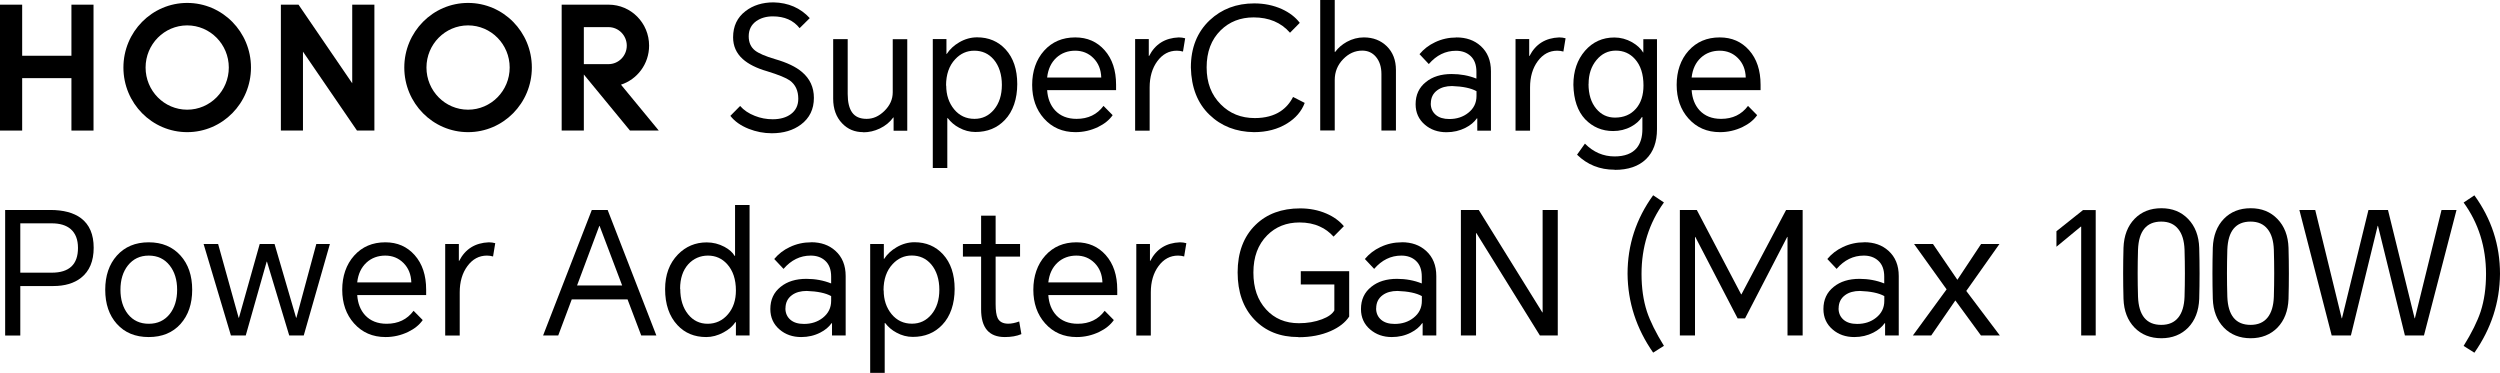
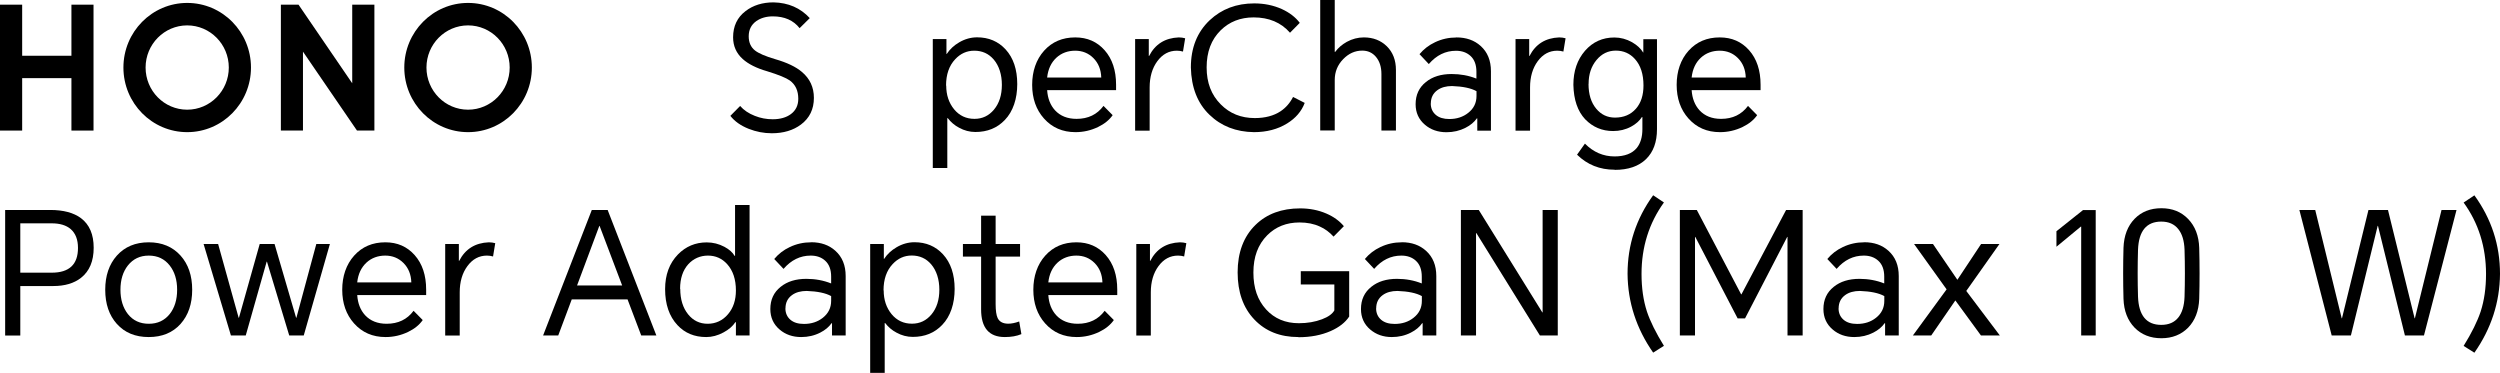
<svg xmlns="http://www.w3.org/2000/svg" width="764" height="114" viewBox="0 0 764 114" fill="none">
  <path d="M244.361 8.604C242.476 6.211 239.733 5.003 236.178 5.003C234.198 5.003 232.504 5.486 231.12 6.453C229.57 7.565 228.806 9.111 228.806 11.093C228.806 12.978 229.45 14.404 230.715 15.419C231.812 16.289 233.864 17.183 236.894 18.078C240.496 19.117 243.239 20.422 245.076 21.993C247.51 24.047 248.726 26.681 248.726 29.92C248.726 33.352 247.414 36.083 244.766 38.065C242.404 39.829 239.422 40.723 235.868 40.723C233.434 40.723 231.073 40.264 228.806 39.37C226.373 38.403 224.488 37.074 223.2 35.406L226.182 32.385C227.303 33.666 228.806 34.681 230.667 35.406C232.409 36.107 234.246 36.445 236.13 36.445C238.42 36.445 240.281 35.914 241.689 34.874C243.192 33.763 243.955 32.192 243.955 30.186C243.955 27.721 243.096 25.86 241.379 24.603C240.21 23.781 237.896 22.839 234.436 21.775C231.168 20.833 228.687 19.576 226.969 18.029C225.013 16.265 224.035 14.042 224.035 11.407C224.035 8 225.299 5.317 227.852 3.384C230.142 1.619 233.005 0.725 236.393 0.725C240.925 0.822 244.623 2.441 247.462 5.535L244.361 8.604Z" fill="black" />
-   <path d="M263.78 40.384C261.203 40.384 259.056 39.49 257.339 37.678C255.525 35.768 254.619 33.255 254.619 30.161V11.963H259.056V28.711C259.056 31.225 259.509 33.086 260.392 34.342C261.323 35.672 262.802 36.324 264.829 36.324C266.857 36.324 268.599 35.527 270.245 33.931C271.962 32.264 272.821 30.355 272.821 28.204V11.987H277.259V39.949H273.084V35.889H272.988C271.962 37.315 270.579 38.451 268.861 39.273C267.239 40.046 265.569 40.433 263.804 40.433L263.78 40.384Z" fill="black" />
  <path d="M285.06 51.381V11.939H289.234V16.483H289.33C290.26 15.057 291.525 13.872 293.147 12.93C294.888 11.915 296.725 11.407 298.61 11.407C302.141 11.407 305.051 12.64 307.318 15.105C309.679 17.691 310.872 21.219 310.872 25.691C310.872 30.162 309.608 34.053 307.055 36.687C304.717 39.128 301.735 40.336 298.085 40.336C296.344 40.336 294.674 39.901 293.099 39.031C291.716 38.306 290.57 37.315 289.64 36.107H289.497V51.333H285.06V51.381ZM289.163 26.15C289.163 29.026 289.974 31.442 291.572 33.4C293.195 35.358 295.27 36.324 297.799 36.324C300.208 36.324 302.188 35.382 303.763 33.497C305.385 31.539 306.172 29.026 306.172 25.932C306.172 22.839 305.337 20.132 303.691 18.198C302.141 16.386 300.161 15.492 297.727 15.492C295.461 15.492 293.529 16.362 291.906 18.102C290.046 20.084 289.115 22.766 289.115 26.15H289.163Z" fill="black" />
  <path d="M340.048 35.164C339.046 36.615 337.567 37.847 335.563 38.814C333.393 39.853 331.102 40.385 328.669 40.385C324.709 40.385 321.512 38.983 319.031 36.204C316.622 33.497 315.429 30.065 315.429 25.932C315.429 21.8 316.645 18.199 319.079 15.492C321.512 12.785 324.685 11.432 328.597 11.432C332.271 11.432 335.253 12.737 337.567 15.347C339.905 17.981 341.074 21.51 341.074 25.884V27.552H320.009C320.176 30.089 320.987 32.144 322.419 33.714C324.041 35.455 326.236 36.325 329.003 36.325C332.534 36.325 335.277 34.995 337.233 32.361L340.025 35.189L340.048 35.164ZM320.009 23.685H336.542C336.47 21.244 335.659 19.262 334.132 17.739C332.629 16.241 330.768 15.492 328.574 15.492C326.379 15.492 324.399 16.193 322.848 17.619C321.226 19.117 320.295 21.123 320.009 23.661V23.685Z" fill="black" />
  <path d="M346.895 39.926V11.939H351.07V17.111H351.166C353.026 13.486 356.032 11.601 360.231 11.432C360.923 11.432 361.567 11.528 362.187 11.697L361.519 15.758C360.923 15.588 360.326 15.492 359.659 15.492C357.249 15.492 355.269 16.555 353.694 18.682C352.12 20.809 351.333 23.491 351.333 26.73V39.926H346.895Z" fill="black" />
  <path d="M398.711 31.466C397.757 34.004 395.968 36.107 393.344 37.726C390.481 39.49 387.117 40.384 383.205 40.384C377.742 40.312 373.209 38.548 369.607 35.068C365.956 31.563 364.072 26.73 363.929 20.615C363.929 14.597 365.861 9.788 369.702 6.163C373.352 2.755 377.861 1.039 383.3 1.039C386.354 1.039 389.145 1.619 391.698 2.755C394.059 3.843 395.896 5.244 397.208 6.984L394.226 10.005C391.483 6.864 387.761 5.317 383.109 5.317C379.054 5.317 375.69 6.646 373.018 9.28C370.155 12.108 368.748 15.878 368.748 20.591C368.748 25.304 370.179 29.001 373.066 31.901C375.809 34.681 379.268 36.083 383.467 36.083C386.616 36.083 389.264 35.382 391.34 34.004C392.962 32.916 394.226 31.466 395.157 29.63L398.711 31.442V31.466Z" fill="black" />
  <path d="M403.459 0H407.896V15.854H408.039C408.922 14.646 410.115 13.607 411.594 12.785C413.24 11.891 414.981 11.431 416.794 11.431C419.633 11.431 421.971 12.35 423.808 14.138C425.669 15.975 426.599 18.392 426.599 21.389V39.901H422.162V22.621C422.162 20.422 421.59 18.682 420.468 17.353C419.395 16.096 418.011 15.467 416.293 15.467C414.099 15.467 412.166 16.337 410.473 18.078C408.755 19.842 407.896 21.969 407.896 24.434V39.877H403.459V0Z" fill="black" />
  <path d="M445.064 11.432C448.094 11.432 450.551 12.302 452.484 14.042C454.583 15.927 455.633 18.489 455.633 21.776V39.926H451.458V36.18H451.315C450.527 37.316 449.382 38.282 447.855 39.056C446.114 39.95 444.158 40.409 442.034 40.409C439.434 40.409 437.215 39.636 435.45 38.113C433.565 36.518 432.611 34.415 432.611 31.854C432.611 29.002 433.661 26.73 435.76 25.062C437.788 23.419 440.412 22.621 443.633 22.621C446.305 22.621 448.834 23.081 451.195 24.023V21.945C451.195 19.818 450.599 18.199 449.382 17.087C448.237 16.048 446.782 15.516 444.945 15.516C441.748 15.516 438.981 16.869 436.643 19.576L433.804 16.555C435.068 15.033 436.643 13.8 438.551 12.906C440.579 11.939 442.75 11.456 445.04 11.456L445.064 11.432ZM437.239 31.612C437.239 33.062 437.764 34.246 438.79 35.116C439.792 35.962 441.152 36.373 442.917 36.373C445.184 36.373 447.116 35.745 448.69 34.488C450.384 33.159 451.219 31.443 451.219 29.316V27.866C449.525 26.923 447.044 26.416 443.752 26.295C441.939 26.295 440.436 26.706 439.267 27.552C437.931 28.518 437.263 29.872 437.263 31.612H437.239Z" fill="black" />
  <path d="M463.147 39.926V11.939H467.322V17.111H467.418C469.278 13.486 472.284 11.601 476.483 11.432C477.175 11.432 477.819 11.528 478.439 11.697L477.771 15.758C477.199 15.588 476.578 15.492 475.911 15.492C473.501 15.492 471.521 16.555 469.946 18.682C468.372 20.809 467.585 23.491 467.585 26.73V39.926H463.147Z" fill="black" />
  <path d="M493.421 51.864C488.888 51.864 485.071 50.342 481.946 47.272L484.356 43.889C486.932 46.499 489.962 47.804 493.421 47.804C496.499 47.804 498.789 46.934 500.22 45.194C501.341 43.792 501.914 41.883 501.914 39.466V35.769H501.771C501.007 36.953 499.91 37.919 498.479 38.693C496.785 39.611 494.948 40.046 492.968 40.046C489.604 40.046 486.741 38.838 484.427 36.445C482.137 34.004 480.92 30.5 480.825 25.908C480.825 21.703 482.018 18.247 484.38 15.516C486.741 12.809 489.747 11.456 493.35 11.456C495.234 11.456 497.047 11.939 498.765 12.906C500.268 13.776 501.413 14.815 502.153 16.047H502.2V11.987H506.375V39.49C506.375 43.43 505.254 46.451 503.035 48.626C500.769 50.825 497.572 51.913 493.469 51.913L493.421 51.864ZM485.453 25.666C485.453 28.832 486.24 31.346 487.815 33.231C489.318 35.043 491.226 35.938 493.54 35.938C496.212 35.938 498.336 35.043 499.934 33.231C501.485 31.467 502.248 29.098 502.248 26.125C502.248 22.694 501.389 20.011 499.671 18.078C498.121 16.337 496.165 15.467 493.803 15.467C491.441 15.467 489.461 16.434 487.886 18.343C486.264 20.301 485.477 22.718 485.477 25.642L485.453 25.666Z" fill="black" />
  <path d="M537.007 35.164C536.005 36.615 534.526 37.847 532.522 38.814C530.351 39.853 528.06 40.385 525.627 40.385C521.667 40.385 518.47 38.983 515.989 36.204C513.58 33.497 512.387 30.065 512.387 25.932C512.387 21.8 513.604 18.199 516.037 15.492C518.47 12.785 521.643 11.432 525.556 11.432C529.229 11.432 532.211 12.737 534.526 15.347C536.863 17.981 538.032 21.51 538.032 25.884V27.552H516.967C517.134 30.089 517.945 32.144 519.377 33.714C520.999 35.455 523.194 36.325 525.961 36.325C529.492 36.325 532.235 34.995 534.192 32.361L536.983 35.189L537.007 35.164ZM516.967 23.685H533.5C533.428 21.244 532.617 19.262 531.09 17.739C529.587 16.241 527.726 15.492 525.532 15.492C523.337 15.492 521.357 16.193 519.806 17.619C518.184 19.117 517.254 21.123 516.967 23.661V23.685Z" fill="black" />
  <path d="M1.574 102.52V64.166H15.387C19.395 64.166 22.52 65.012 24.763 66.68C27.339 68.637 28.628 71.634 28.628 75.718C28.628 79.803 27.339 82.872 24.763 84.902C22.64 86.57 19.801 87.415 16.27 87.415H6.203V102.545H1.574V102.52ZM6.203 83.331H15.793C21.16 83.331 23.832 80.818 23.832 75.767C23.832 73.229 23.093 71.32 21.614 70.015C20.23 68.83 18.298 68.25 15.793 68.25H6.203V83.331Z" fill="black" />
  <path d="M32.158 88.551C32.158 84.249 33.351 80.769 35.713 78.111C38.146 75.404 41.391 74.05 45.446 74.05C49.502 74.05 52.746 75.404 55.18 78.111C57.541 80.745 58.734 84.225 58.734 88.551C58.734 92.877 57.541 96.333 55.18 98.992C52.77 101.674 49.526 103.003 45.446 103.003C41.367 103.003 38.122 101.674 35.713 98.992C33.351 96.357 32.158 92.877 32.158 88.551ZM36.81 88.551C36.81 91.572 37.574 94.037 39.077 95.971C40.651 97.952 42.774 98.943 45.47 98.943C48.166 98.943 50.265 97.952 51.864 95.971C53.367 94.061 54.13 91.596 54.13 88.551C54.13 85.506 53.367 83.065 51.864 81.132C50.289 79.126 48.166 78.111 45.47 78.111C42.774 78.111 40.675 79.126 39.077 81.132C37.574 83.041 36.81 85.506 36.81 88.551Z" fill="black" />
  <path d="M100.817 74.558L92.825 102.52H88.388L81.589 79.972H81.493L75.1 102.52H70.567L62.217 74.558H66.655L72.929 97.107H73.024L79.37 74.558H83.903L90.487 97.107H90.582L96.666 74.558H100.793H100.817Z" fill="black" />
  <path d="M129.206 97.783C128.204 99.233 126.725 100.466 124.721 101.433C122.55 102.472 120.26 103.003 117.826 103.003C113.866 103.003 110.67 101.602 108.188 98.822C105.779 96.116 104.586 92.684 104.586 88.551C104.586 84.418 105.803 80.817 108.236 78.111C110.67 75.404 113.842 74.05 117.755 74.05C121.429 74.05 124.411 75.355 126.725 77.966C129.063 80.6 130.232 84.128 130.232 88.503V90.17H109.167C109.334 92.708 110.145 94.762 111.576 96.333C113.198 98.073 115.393 98.943 118.16 98.943C121.691 98.943 124.435 97.614 126.391 94.98L129.182 97.807L129.206 97.783ZM109.167 86.303H125.699C125.627 83.862 124.816 81.881 123.29 80.358C121.787 78.86 119.926 78.111 117.731 78.111C115.536 78.111 113.556 78.811 112.006 80.237C110.383 81.736 109.453 83.742 109.167 86.279V86.303Z" fill="black" />
  <path d="M136.053 102.52V74.558H140.228V79.73H140.323C142.184 76.105 145.19 74.219 149.388 74.05C150.08 74.05 150.724 74.147 151.345 74.316L150.677 78.376C150.08 78.207 149.484 78.111 148.816 78.111C146.406 78.111 144.426 79.174 142.852 81.301C141.277 83.427 140.49 86.11 140.49 89.349V102.544H136.053V102.52Z" fill="black" />
  <path d="M165.969 102.52L180.855 64.166H185.698L200.584 102.52H195.956L191.781 91.5H174.724L170.597 102.52H165.969ZM176.322 87.246H190.135L183.241 69.048H183.145L176.346 87.246H176.322Z" fill="black" />
-   <path d="M229.069 102.52H224.894V98.46H224.727C223.94 99.668 222.723 100.732 221.077 101.602C219.335 102.544 217.57 103.003 215.828 103.003C212.226 103.003 209.292 101.795 207.025 99.354C204.52 96.671 203.256 92.998 203.256 88.358C203.256 83.983 204.568 80.455 207.169 77.772C209.578 75.307 212.512 74.075 215.972 74.075C217.904 74.075 219.693 74.534 221.387 75.428C222.866 76.225 223.892 77.144 224.488 78.183H224.631V62.643H229.069V102.568V102.52ZM207.884 88.285C207.884 91.475 208.695 94.085 210.294 96.067C211.844 97.977 213.824 98.943 216.258 98.943C218.691 98.943 220.838 97.977 222.484 96.019C224.107 94.11 224.894 91.693 224.894 88.769C224.894 85.361 223.987 82.678 222.222 80.721C220.647 78.981 218.691 78.111 216.353 78.111C214.015 78.111 211.916 79.005 210.318 80.769C208.672 82.606 207.837 85.119 207.837 88.285H207.884Z" fill="black" />
+   <path d="M229.069 102.52H224.894V98.46H224.727C223.94 99.668 222.723 100.732 221.077 101.602C219.335 102.544 217.57 103.003 215.828 103.003C212.226 103.003 209.292 101.795 207.025 99.354C204.52 96.671 203.256 92.998 203.256 88.358C203.256 83.983 204.568 80.455 207.169 77.772C209.578 75.307 212.512 74.075 215.972 74.075C217.904 74.075 219.693 74.534 221.387 75.428C222.866 76.225 223.892 77.144 224.488 78.183H224.631V62.643H229.069V102.52ZM207.884 88.285C207.884 91.475 208.695 94.085 210.294 96.067C211.844 97.977 213.824 98.943 216.258 98.943C218.691 98.943 220.838 97.977 222.484 96.019C224.107 94.11 224.894 91.693 224.894 88.769C224.894 85.361 223.987 82.678 222.222 80.721C220.647 78.981 218.691 78.111 216.353 78.111C214.015 78.111 211.916 79.005 210.318 80.769C208.672 82.606 207.837 85.119 207.837 88.285H207.884Z" fill="black" />
  <path d="M247.868 74.026C250.897 74.026 253.355 74.896 255.287 76.636C257.386 78.522 258.436 81.083 258.436 84.37V102.52H254.261V98.774H254.118C253.331 99.91 252.186 100.877 250.659 101.65C248.917 102.545 246.961 103.004 244.838 103.004C242.237 103.004 240.019 102.23 238.253 100.708C236.369 99.113 235.415 97.01 235.415 94.448C235.415 91.596 236.464 89.325 238.564 87.657C240.591 86.014 243.216 85.216 246.436 85.216C249.108 85.216 251.637 85.675 253.999 86.618V84.539C253.999 82.413 253.402 80.793 252.186 79.682C251.064 78.642 249.585 78.111 247.748 78.111C244.552 78.111 241.784 79.464 239.446 82.171L236.607 79.15C237.872 77.627 239.446 76.395 241.355 75.501C243.383 74.534 245.554 74.05 247.844 74.05L247.868 74.026ZM240.019 94.231C240.019 95.681 240.544 96.865 241.569 97.735C242.571 98.581 243.931 98.992 245.697 98.992C247.963 98.992 249.872 98.364 251.47 97.107C253.14 95.778 253.999 94.062 253.999 91.935V90.485C252.305 89.542 249.824 89.035 246.532 88.914C244.719 88.914 243.216 89.325 242.047 90.171C240.711 91.137 240.043 92.491 240.043 94.231H240.019Z" fill="black" />
  <path d="M265.927 114V74.558H270.102V79.102H270.197C271.127 77.676 272.392 76.492 274.014 75.549C275.756 74.534 277.593 74.026 279.477 74.026C283.008 74.026 285.918 75.259 288.185 77.724C290.547 80.31 291.739 83.838 291.739 88.31C291.739 92.781 290.475 96.672 287.922 99.306C285.584 101.747 282.602 102.955 278.952 102.955C277.211 102.955 275.541 102.52 273.966 101.65C272.583 100.925 271.438 99.934 270.507 98.726H270.364V113.952H265.927V114ZM270.054 88.745C270.054 91.621 270.865 94.037 272.463 95.995C274.086 97.953 276.161 98.919 278.69 98.919C281.099 98.919 283.079 97.977 284.654 96.092C286.276 94.134 287.063 91.621 287.063 88.527C287.063 85.434 286.229 82.727 284.582 80.793C283.032 78.981 281.052 78.087 278.618 78.087C276.352 78.087 274.42 78.957 272.797 80.697C270.937 82.678 270.006 85.361 270.006 88.745H270.054Z" fill="black" />
  <path d="M311.731 74.558V78.425H304.264V92.925C304.264 94.931 304.479 96.357 304.884 97.203C305.433 98.339 306.507 98.919 308.129 98.919C309.083 98.919 310.204 98.702 311.469 98.242L312.137 102.109C310.705 102.713 309.011 103.003 307.079 103.003C302.236 103.003 299.827 100.176 299.827 94.545V78.425H294.268V74.558H299.827V65.906H304.264V74.558H311.731Z" fill="black" />
  <path d="M340.406 97.783C339.404 99.233 337.925 100.466 335.921 101.433C333.75 102.472 331.46 103.003 329.027 103.003C325.067 103.003 321.87 101.602 319.389 98.822C316.979 96.116 315.787 92.684 315.787 88.551C315.787 84.418 317.003 80.817 319.437 78.111C321.87 75.404 325.043 74.05 328.955 74.05C332.629 74.05 335.611 75.355 337.925 77.966C340.263 80.6 341.432 84.128 341.432 88.503V90.17H320.367C320.534 92.708 321.345 94.762 322.777 96.333C324.399 98.073 326.594 98.943 329.361 98.943C332.892 98.943 335.635 97.614 337.591 94.98L340.383 97.807L340.406 97.783ZM320.367 86.303H336.9C336.828 83.862 336.017 81.881 334.49 80.358C332.987 78.86 331.126 78.111 328.931 78.111C326.737 78.111 324.757 78.811 323.206 80.237C321.584 81.736 320.653 83.742 320.367 86.279V86.303Z" fill="black" />
  <path d="M347.253 102.52V74.558H351.428V79.73H351.523C353.384 76.105 356.39 74.219 360.589 74.05C361.281 74.05 361.925 74.147 362.545 74.316L361.877 78.376C361.281 78.207 360.684 78.111 360.016 78.111C357.607 78.111 355.627 79.174 354.052 81.301C352.478 83.427 351.69 86.11 351.69 89.349V102.544H347.253V102.52Z" fill="black" />
  <path d="M396.755 103.004C391.197 103.004 386.712 101.215 383.324 97.638C379.913 94.062 378.219 89.252 378.219 83.234C378.219 77.217 380.032 72.286 383.682 68.734C387.141 65.35 391.698 63.683 397.328 63.683C400.238 63.683 402.91 64.214 405.32 65.254C407.514 66.196 409.304 67.477 410.687 69.12L407.538 72.311C406.298 70.957 404.914 69.918 403.363 69.241C401.55 68.395 399.475 67.984 397.137 67.984C393.153 67.984 389.861 69.29 387.26 71.9C384.445 74.727 383.038 78.498 383.038 83.283C383.038 88.068 384.326 91.693 386.902 94.545C389.479 97.373 392.819 98.774 396.946 98.774C399.546 98.774 401.908 98.364 404.008 97.566C405.94 96.841 407.18 95.923 407.777 94.859V86.932H397.519V82.872H412.31V96.744C411.117 98.557 409.232 100.031 406.656 101.167C403.793 102.424 400.524 103.052 396.827 103.052L396.755 103.004Z" fill="black" />
  <path d="M428.365 74.026C431.395 74.026 433.852 74.896 435.784 76.636C437.883 78.522 438.933 81.083 438.933 84.37V102.52H434.758V98.774H434.615C433.828 99.91 432.683 100.877 431.156 101.65C429.414 102.545 427.458 103.004 425.335 103.004C422.735 103.004 420.54 102.23 418.751 100.708C416.866 99.113 415.912 97.01 415.912 94.448C415.912 91.596 416.961 89.325 419.061 87.657C421.089 86.014 423.713 85.216 426.933 85.216C429.605 85.216 432.134 85.675 434.496 86.618V84.539C434.496 82.413 433.899 80.793 432.683 79.682C431.562 78.642 430.082 78.111 428.245 78.111C425.049 78.111 422.281 79.464 419.943 82.171L417.105 79.15C418.369 77.627 419.943 76.395 421.852 75.501C423.88 74.534 426.051 74.05 428.341 74.05L428.365 74.026ZM420.54 94.231C420.54 95.681 421.065 96.865 422.091 97.735C423.093 98.581 424.452 98.992 426.218 98.992C428.484 98.992 430.416 98.364 431.991 97.107C433.685 95.778 434.52 94.062 434.52 91.935V90.485C432.826 89.542 430.345 89.035 427.053 88.914C425.24 88.914 423.737 89.325 422.568 90.171C421.232 91.137 420.564 92.491 420.564 94.231H420.54Z" fill="black" />
  <path d="M446.448 102.52V64.166H451.911L471.33 95.463H471.425V64.166H476.054V102.52H470.591L451.171 71.223H451.076V102.52H446.448Z" fill="black" />
  <path d="M508.498 61.87C503.942 68.202 501.652 75.476 501.652 83.718C501.652 87.995 502.2 91.814 503.298 95.197C504.3 98.194 506.017 101.674 508.498 105.686L505.206 107.765C500.053 100.393 497.453 92.345 497.381 83.669C497.381 74.872 499.982 66.872 505.206 59.67L508.498 61.87Z" fill="black" />
  <path d="M518.542 64.166L532.092 89.953H532.188L545.834 64.166H550.891V102.52H546.263V72.407H546.167L533.285 97.3H531.019L518.089 72.407H517.993V102.52H513.365V64.166H518.566H518.542Z" fill="black" />
  <path d="M569.69 74.026C572.72 74.026 575.177 74.896 577.109 76.636C579.209 78.522 580.258 81.083 580.258 84.37V102.52H576.083V98.774H575.94C575.153 99.91 574.008 100.877 572.481 101.65C570.74 102.545 568.783 103.004 566.66 103.004C564.06 103.004 561.841 102.23 560.076 100.708C558.191 99.113 557.237 97.01 557.237 94.448C557.237 91.596 558.286 89.325 560.386 87.657C562.414 86.014 565.038 85.216 568.258 85.216C570.93 85.216 573.459 85.675 575.821 86.618V84.539C575.821 82.413 575.225 80.793 574.008 79.682C572.863 78.642 571.407 78.111 569.571 78.111C566.374 78.111 563.606 79.464 561.269 82.171L558.43 79.15C559.694 77.627 561.269 76.395 563.177 75.501C565.205 74.534 567.376 74.05 569.666 74.05L569.69 74.026ZM561.865 94.231C561.865 95.681 562.39 96.865 563.416 97.735C564.418 98.581 565.777 98.992 567.543 98.992C569.809 98.992 571.741 98.364 573.316 97.107C575.01 95.778 575.845 94.062 575.845 91.935V90.485C574.151 89.542 571.67 89.035 568.378 88.914C566.565 88.914 565.062 89.325 563.893 90.171C562.557 91.137 561.889 92.491 561.889 94.231H561.865Z" fill="black" />
  <path d="M584.576 102.52L594.882 88.43L584.934 74.558H590.707L598.174 85.506L605.427 74.558H611.033L600.894 88.914L611.152 102.52H605.379L597.554 91.814L590.182 102.52H584.576Z" fill="black" />
  <path d="M640.448 64.166V102.52H636.011V69.241H635.915L628.448 75.404V70.667L636.583 64.19H640.448V64.166Z" fill="black" />
  <path d="M672.081 91.355C671.938 95.004 670.817 97.928 668.694 100.128C666.571 102.279 663.827 103.366 660.511 103.366C657.195 103.366 654.428 102.279 652.328 100.128C650.205 97.928 649.06 95.004 648.941 91.306C648.798 86.135 648.798 80.914 648.941 75.694C649.084 71.996 650.205 69.072 652.328 66.873C654.428 64.722 657.147 63.634 660.511 63.634C663.875 63.634 666.571 64.722 668.694 66.921C670.817 69.12 671.962 72.045 672.081 75.742C672.225 80.963 672.225 86.159 672.081 91.355ZM653.378 90.678C653.593 96.406 655.954 99.282 660.487 99.282C662.753 99.282 664.495 98.533 665.688 97.034C666.857 95.584 667.501 93.457 667.596 90.678C667.739 85.917 667.739 81.132 667.596 76.322C667.501 73.567 666.857 71.465 665.688 70.015C664.495 68.492 662.753 67.719 660.487 67.719C655.954 67.719 653.593 70.595 653.378 76.322C653.235 81.132 653.235 85.917 653.378 90.678Z" fill="black" />
-   <path d="M699.373 91.355C699.23 95.004 698.109 97.928 695.985 100.128C693.862 102.279 691.119 103.366 687.803 103.366C684.487 103.366 681.719 102.279 679.62 100.128C677.497 97.928 676.352 95.004 676.232 91.306C676.089 86.135 676.089 80.914 676.232 75.694C676.376 71.996 677.497 69.072 679.62 66.873C681.719 64.722 684.439 63.634 687.803 63.634C691.167 63.634 693.862 64.722 695.985 66.921C698.109 69.12 699.254 72.045 699.373 75.742C699.516 80.963 699.516 86.159 699.373 91.355ZM680.67 90.678C680.884 96.406 683.246 99.282 687.779 99.282C690.045 99.282 691.787 98.533 692.98 97.034C694.149 95.584 694.793 93.457 694.888 90.678C695.031 85.917 695.031 81.132 694.888 76.322C694.793 73.567 694.149 71.465 692.98 70.015C691.787 68.492 690.045 67.719 687.779 67.719C683.246 67.719 680.884 70.595 680.67 76.322C680.527 81.132 680.527 85.917 680.67 90.678Z" fill="black" />
  <path d="M712.566 102.52L702.689 64.166H707.532L715.619 97.252H715.715L723.802 64.166H729.766L737.901 97.252H737.996L746.132 64.166H750.712L740.764 102.52H734.943L726.712 69.024H726.617L718.434 102.52H712.566Z" fill="black" />
  <path d="M756.175 59.695C761.4 66.897 764 74.896 764 83.694C763.928 92.394 761.328 100.418 756.175 107.789L752.883 105.711C755.364 101.723 757.082 98.219 758.083 95.222C759.181 91.838 759.73 88.02 759.73 83.742C759.73 75.477 757.439 68.178 752.883 61.894L756.175 59.695Z" fill="black" />
  <path d="M21.829 1.426H28.58V39.901H21.829V23.878H6.775V39.901H0V1.426H6.775V17.038H21.829V1.426Z" fill="black" />
  <path d="M107.64 25.449L91.227 1.426H85.835V39.901H92.587V15.781L109.095 39.901H114.415V1.426H107.64V25.449Z" fill="black" />
  <path d="M143.043 0.894C132.284 0.894 123.552 9.739 123.552 20.639C123.552 31.539 132.284 40.384 143.043 40.384C153.802 40.384 162.533 31.539 162.533 20.639C162.533 9.739 153.802 0.894 143.043 0.894ZM143.043 33.521C136.005 33.521 130.327 27.745 130.327 20.639C130.327 13.534 136.029 7.758 143.043 7.758C150.057 7.758 155.758 13.534 155.758 20.639C155.758 27.745 150.057 33.521 143.043 33.521Z" fill="black" />
-   <path d="M189.753 25.884C194.739 24.265 198.366 19.552 198.366 13.945C198.366 7.033 192.855 1.45 186.032 1.426H171.646V39.901H178.422V22.766L192.521 39.901H201.324L189.777 25.884H189.753ZM178.422 19.624V8.289H185.96C189.038 8.289 191.543 10.827 191.543 13.945C191.543 17.062 189.038 19.6 185.96 19.6H178.422V19.624Z" fill="black" />
  <path d="M57.208 0.894C46.448 0.894 37.717 9.739 37.717 20.639C37.717 31.539 46.448 40.384 57.208 40.384C67.967 40.384 76.698 31.539 76.698 20.639C76.698 9.739 67.967 0.894 57.208 0.894ZM57.208 33.521C50.17 33.521 44.492 27.745 44.492 20.639C44.492 13.534 50.194 7.758 57.208 7.758C64.221 7.758 69.923 13.534 69.923 20.639C69.923 27.745 64.221 33.521 57.208 33.521Z" fill="black" />
</svg>